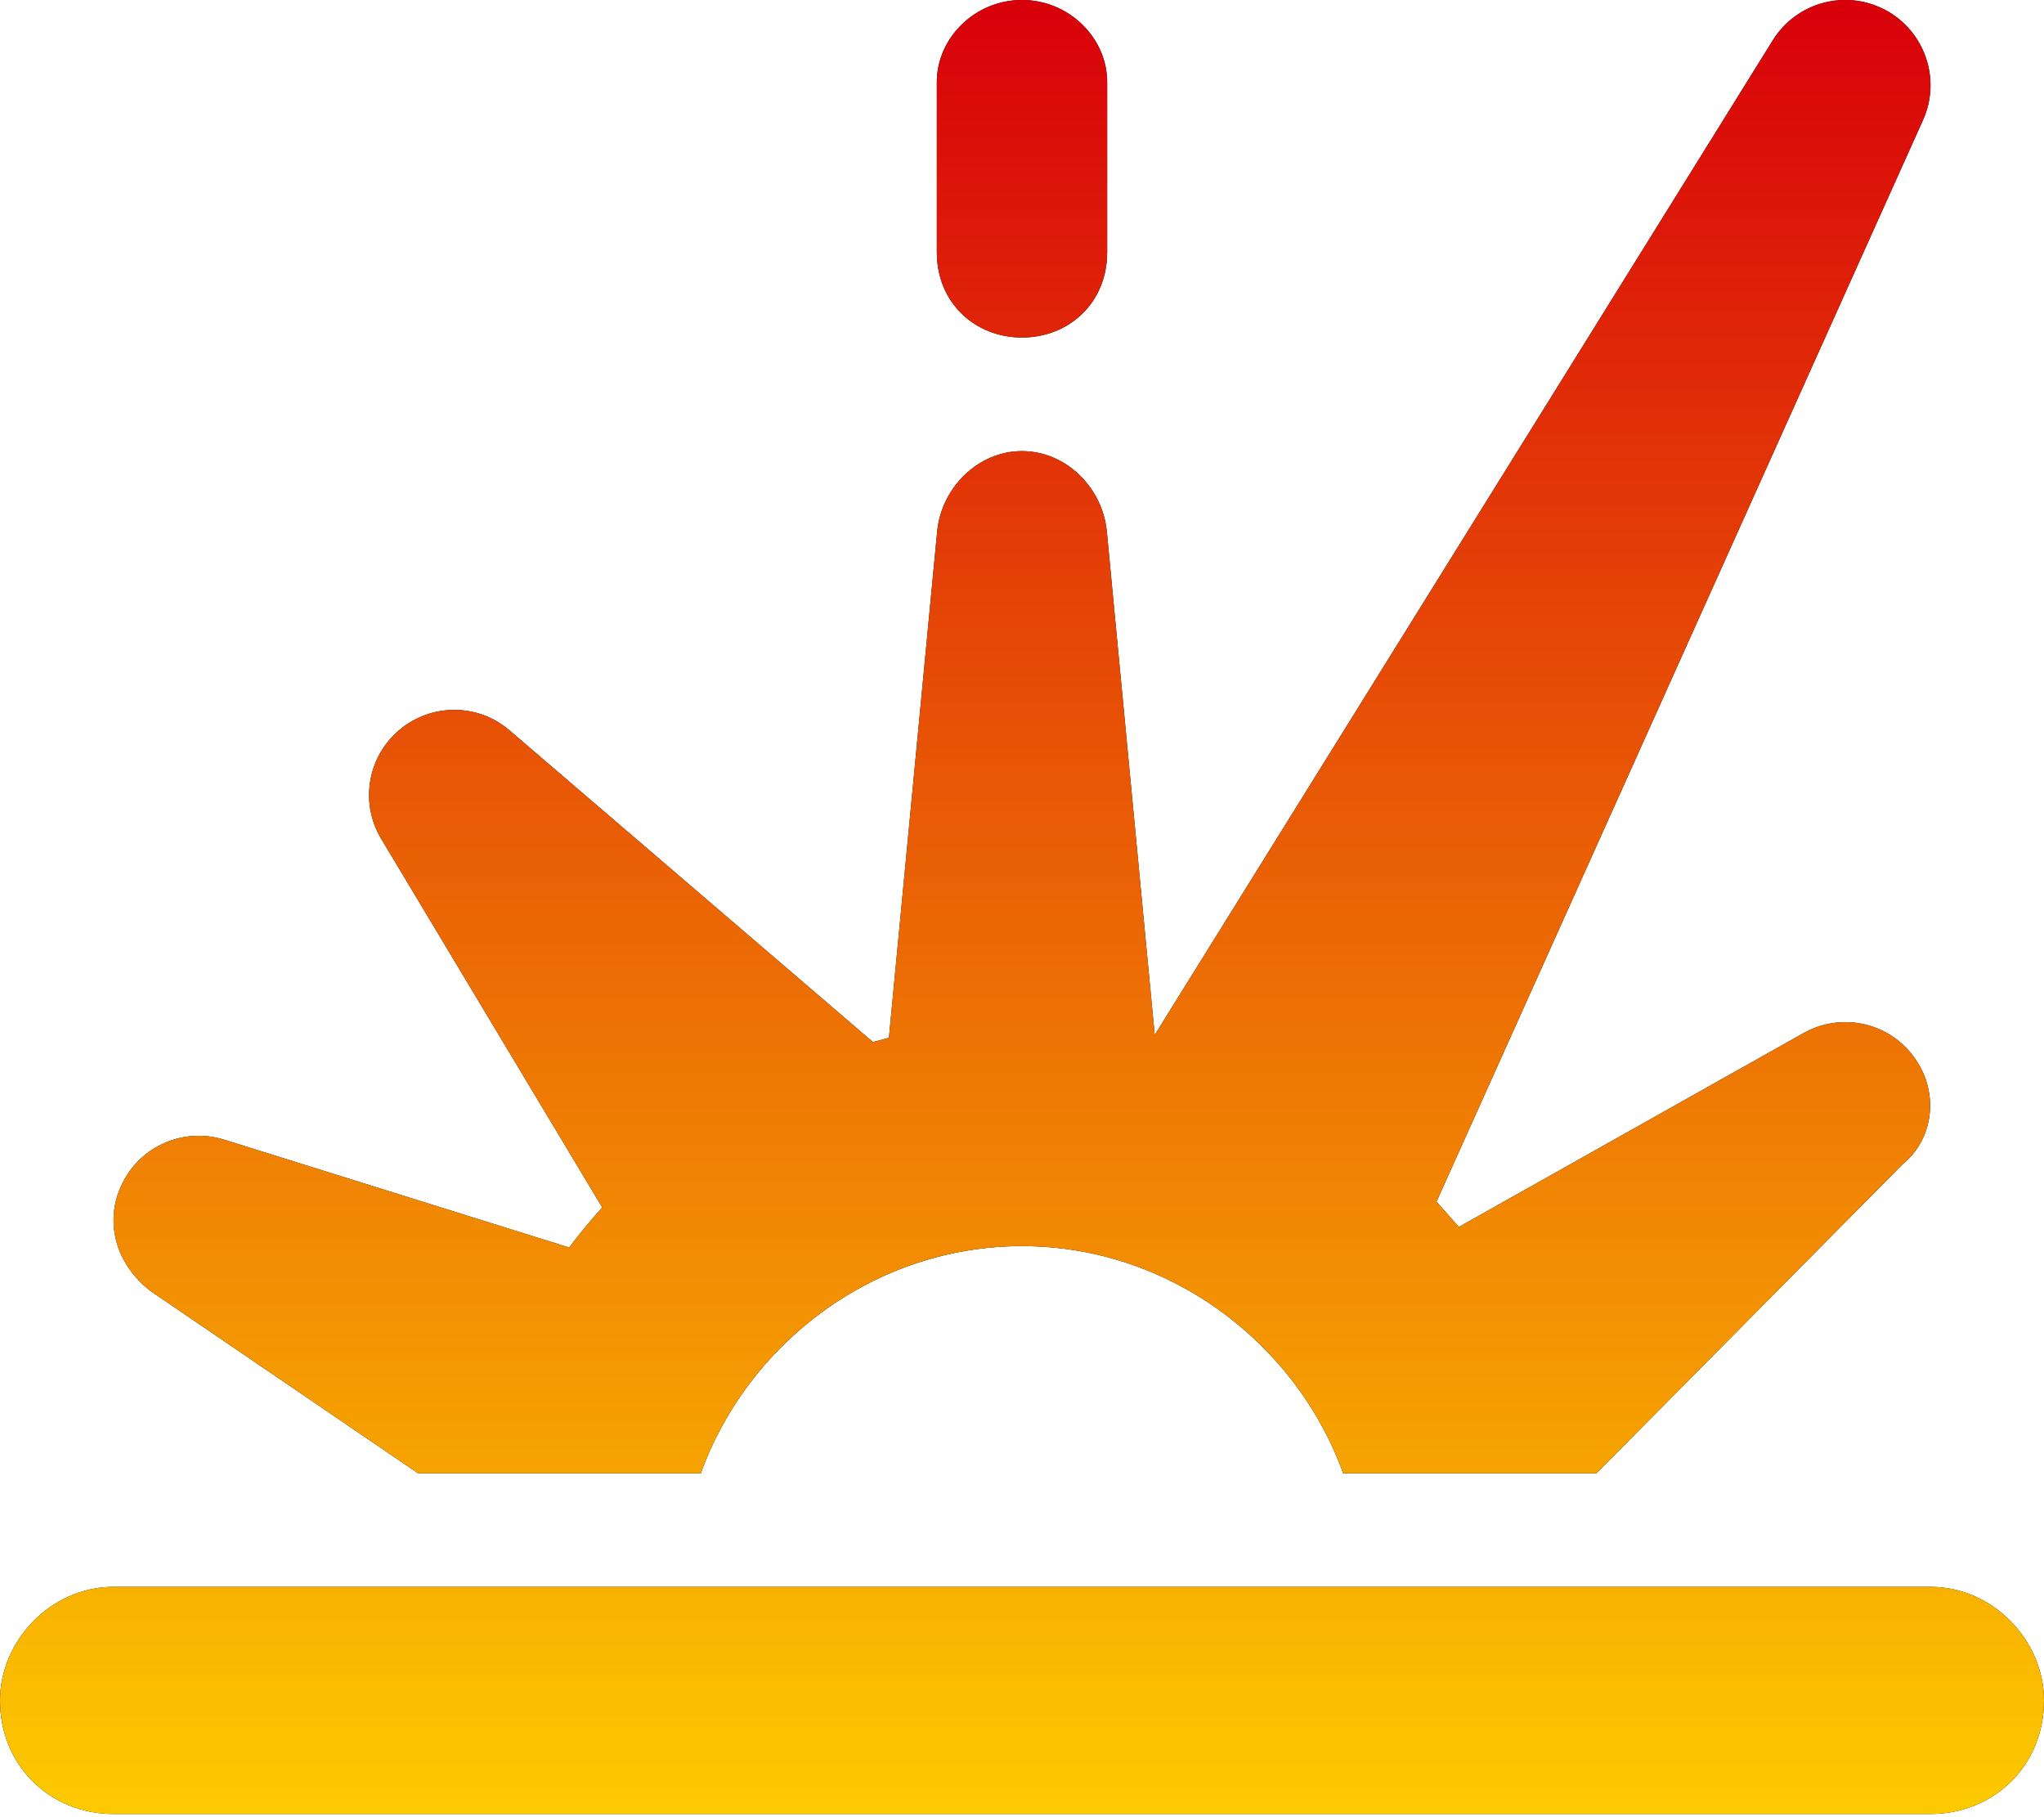
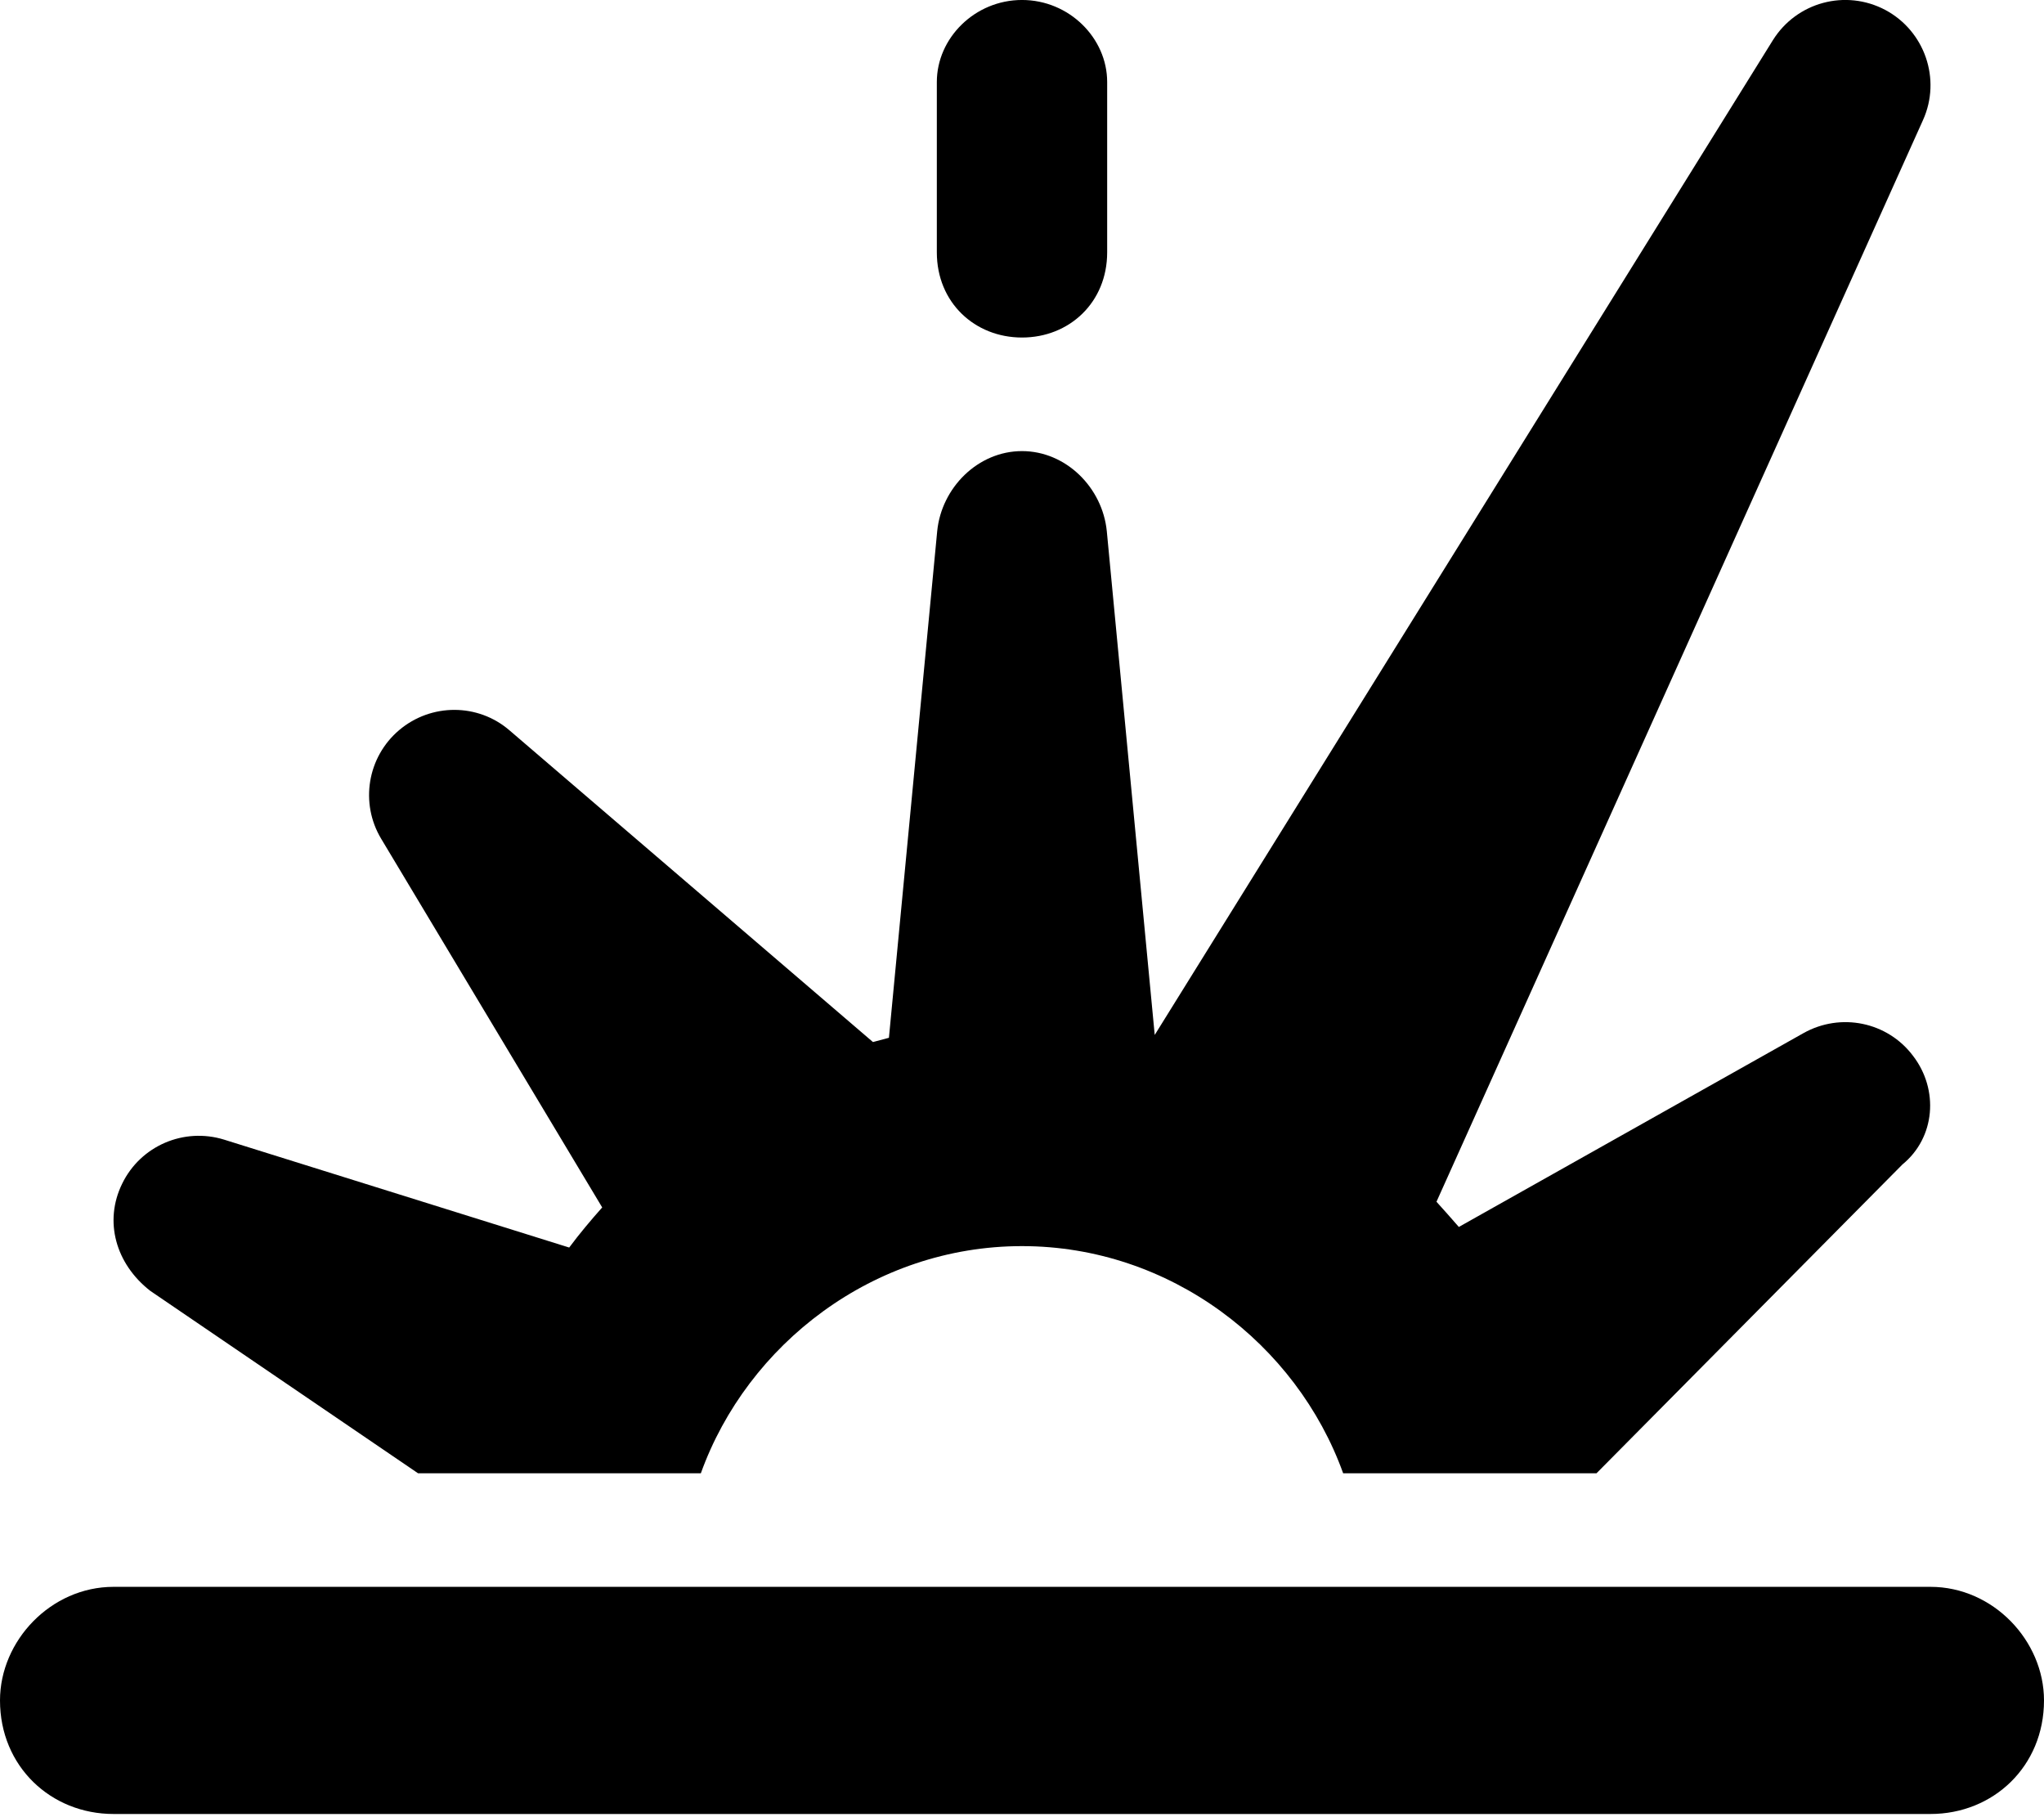
<svg xmlns="http://www.w3.org/2000/svg" width="100%" height="100%" viewBox="0 0 576 512" version="1.1" xml:space="preserve" style="fill-rule:evenodd;clip-rule:evenodd;stroke-linejoin:round;stroke-miterlimit:2;">
  <path d="M499.6,11.32C506.3,0.595 520.1,-3.127 531.3,2.814C542.4,8.754 547.1,22.32 541.9,33.84L404.8,338.6C406.9,340.9 409,343.3 411.1,345.7L508.2,291.1C518.7,285.2 531.9,287.9 539.1,297.5C546.4,307 545.4,320.5 536.1,328.1L449.9,415.1L378.5,415.1C365.4,378.7 329.8,351.1 288,351.1C246.2,351.1 210.6,378.7 197.5,415.1L117.8,415.1L42.34,363.7C32.59,356.1 29.23,344.1 34.43,333.5C39.64,322.8 51.84,317.6 63.16,321.1L160.4,351.5C163.3,347.6 166.5,343.8 169.7,340.2L107.4,236.3C101.4,226.3 103.5,213.3 112.5,205.7C121.5,198.1 134.7,198.1 143.6,205.8L246,293.6C247.5,293.2 249,292.8 250.5,292.4L264.1,149.7C265.3,137.4 275.6,127.1 288,127.1C300.4,127.1 310.7,137.4 311.9,149.7L325.4,291.6L499.6,11.32ZM544,447.1C561.7,447.1 576,462.3 576,479.1C576,497.7 561.7,511.1 544,511.1L32,511.1C14.33,511.1 0,497.7 0,479.1C0,462.3 14.33,447.1 32,447.1L544,447.1ZM288,-0.005C301.3,-0.005 312,10.74 312,23.1L312,71.1C312,85.25 301.3,95.1 288,95.1C274.7,95.1 264,85.25 264,71.1L264,23.1C264,10.74 274.7,-0.005 288,-0.005Z" style="fill-rule:nonzero;" />
  <clipPath id="_clip1">
    <path d="M499.6,11.32C506.3,0.595 520.1,-3.127 531.3,2.814C542.4,8.754 547.1,22.32 541.9,33.84L404.8,338.6C406.9,340.9 409,343.3 411.1,345.7L508.2,291.1C518.7,285.2 531.9,287.9 539.1,297.5C546.4,307 545.4,320.5 536.1,328.1L449.9,415.1L378.5,415.1C365.4,378.7 329.8,351.1 288,351.1C246.2,351.1 210.6,378.7 197.5,415.1L117.8,415.1L42.34,363.7C32.59,356.1 29.23,344.1 34.43,333.5C39.64,322.8 51.84,317.6 63.16,321.1L160.4,351.5C163.3,347.6 166.5,343.8 169.7,340.2L107.4,236.3C101.4,226.3 103.5,213.3 112.5,205.7C121.5,198.1 134.7,198.1 143.6,205.8L246,293.6C247.5,293.2 249,292.8 250.5,292.4L264.1,149.7C265.3,137.4 275.6,127.1 288,127.1C300.4,127.1 310.7,137.4 311.9,149.7L325.4,291.6L499.6,11.32ZM544,447.1C561.7,447.1 576,462.3 576,479.1C576,497.7 561.7,511.1 544,511.1L32,511.1C14.33,511.1 0,497.7 0,479.1C0,462.3 14.33,447.1 32,447.1L544,447.1ZM288,-0.005C301.3,-0.005 312,10.74 312,23.1L312,71.1C312,85.25 301.3,95.1 288,95.1C274.7,95.1 264,85.25 264,71.1L264,23.1C264,10.74 274.7,-0.005 288,-0.005Z" clip-rule="nonzero" />
  </clipPath>
  <g clip-path="url(#_clip1)">
    <g transform="matrix(0,1.018,-1.332,0,628.896,-0.27)">
      <g id="Layer1">
-         <rect x="0.057" y="0" width="511.943" height="512.035" style="fill:url(#_Linear2);" />
-       </g>
+         </g>
    </g>
  </g>
  <defs>
    <linearGradient id="_Linear2" x1="0" y1="0" x2="1" y2="0" gradientUnits="userSpaceOnUse" gradientTransform="matrix(511.943,0,0,512.035,0.057,256.018)">
      <stop offset="0" style="stop-color:rgb(216,0,10);stop-opacity:1" />
      <stop offset="1" style="stop-color:rgb(254,206,0);stop-opacity:1" />
    </linearGradient>
  </defs>
</svg>